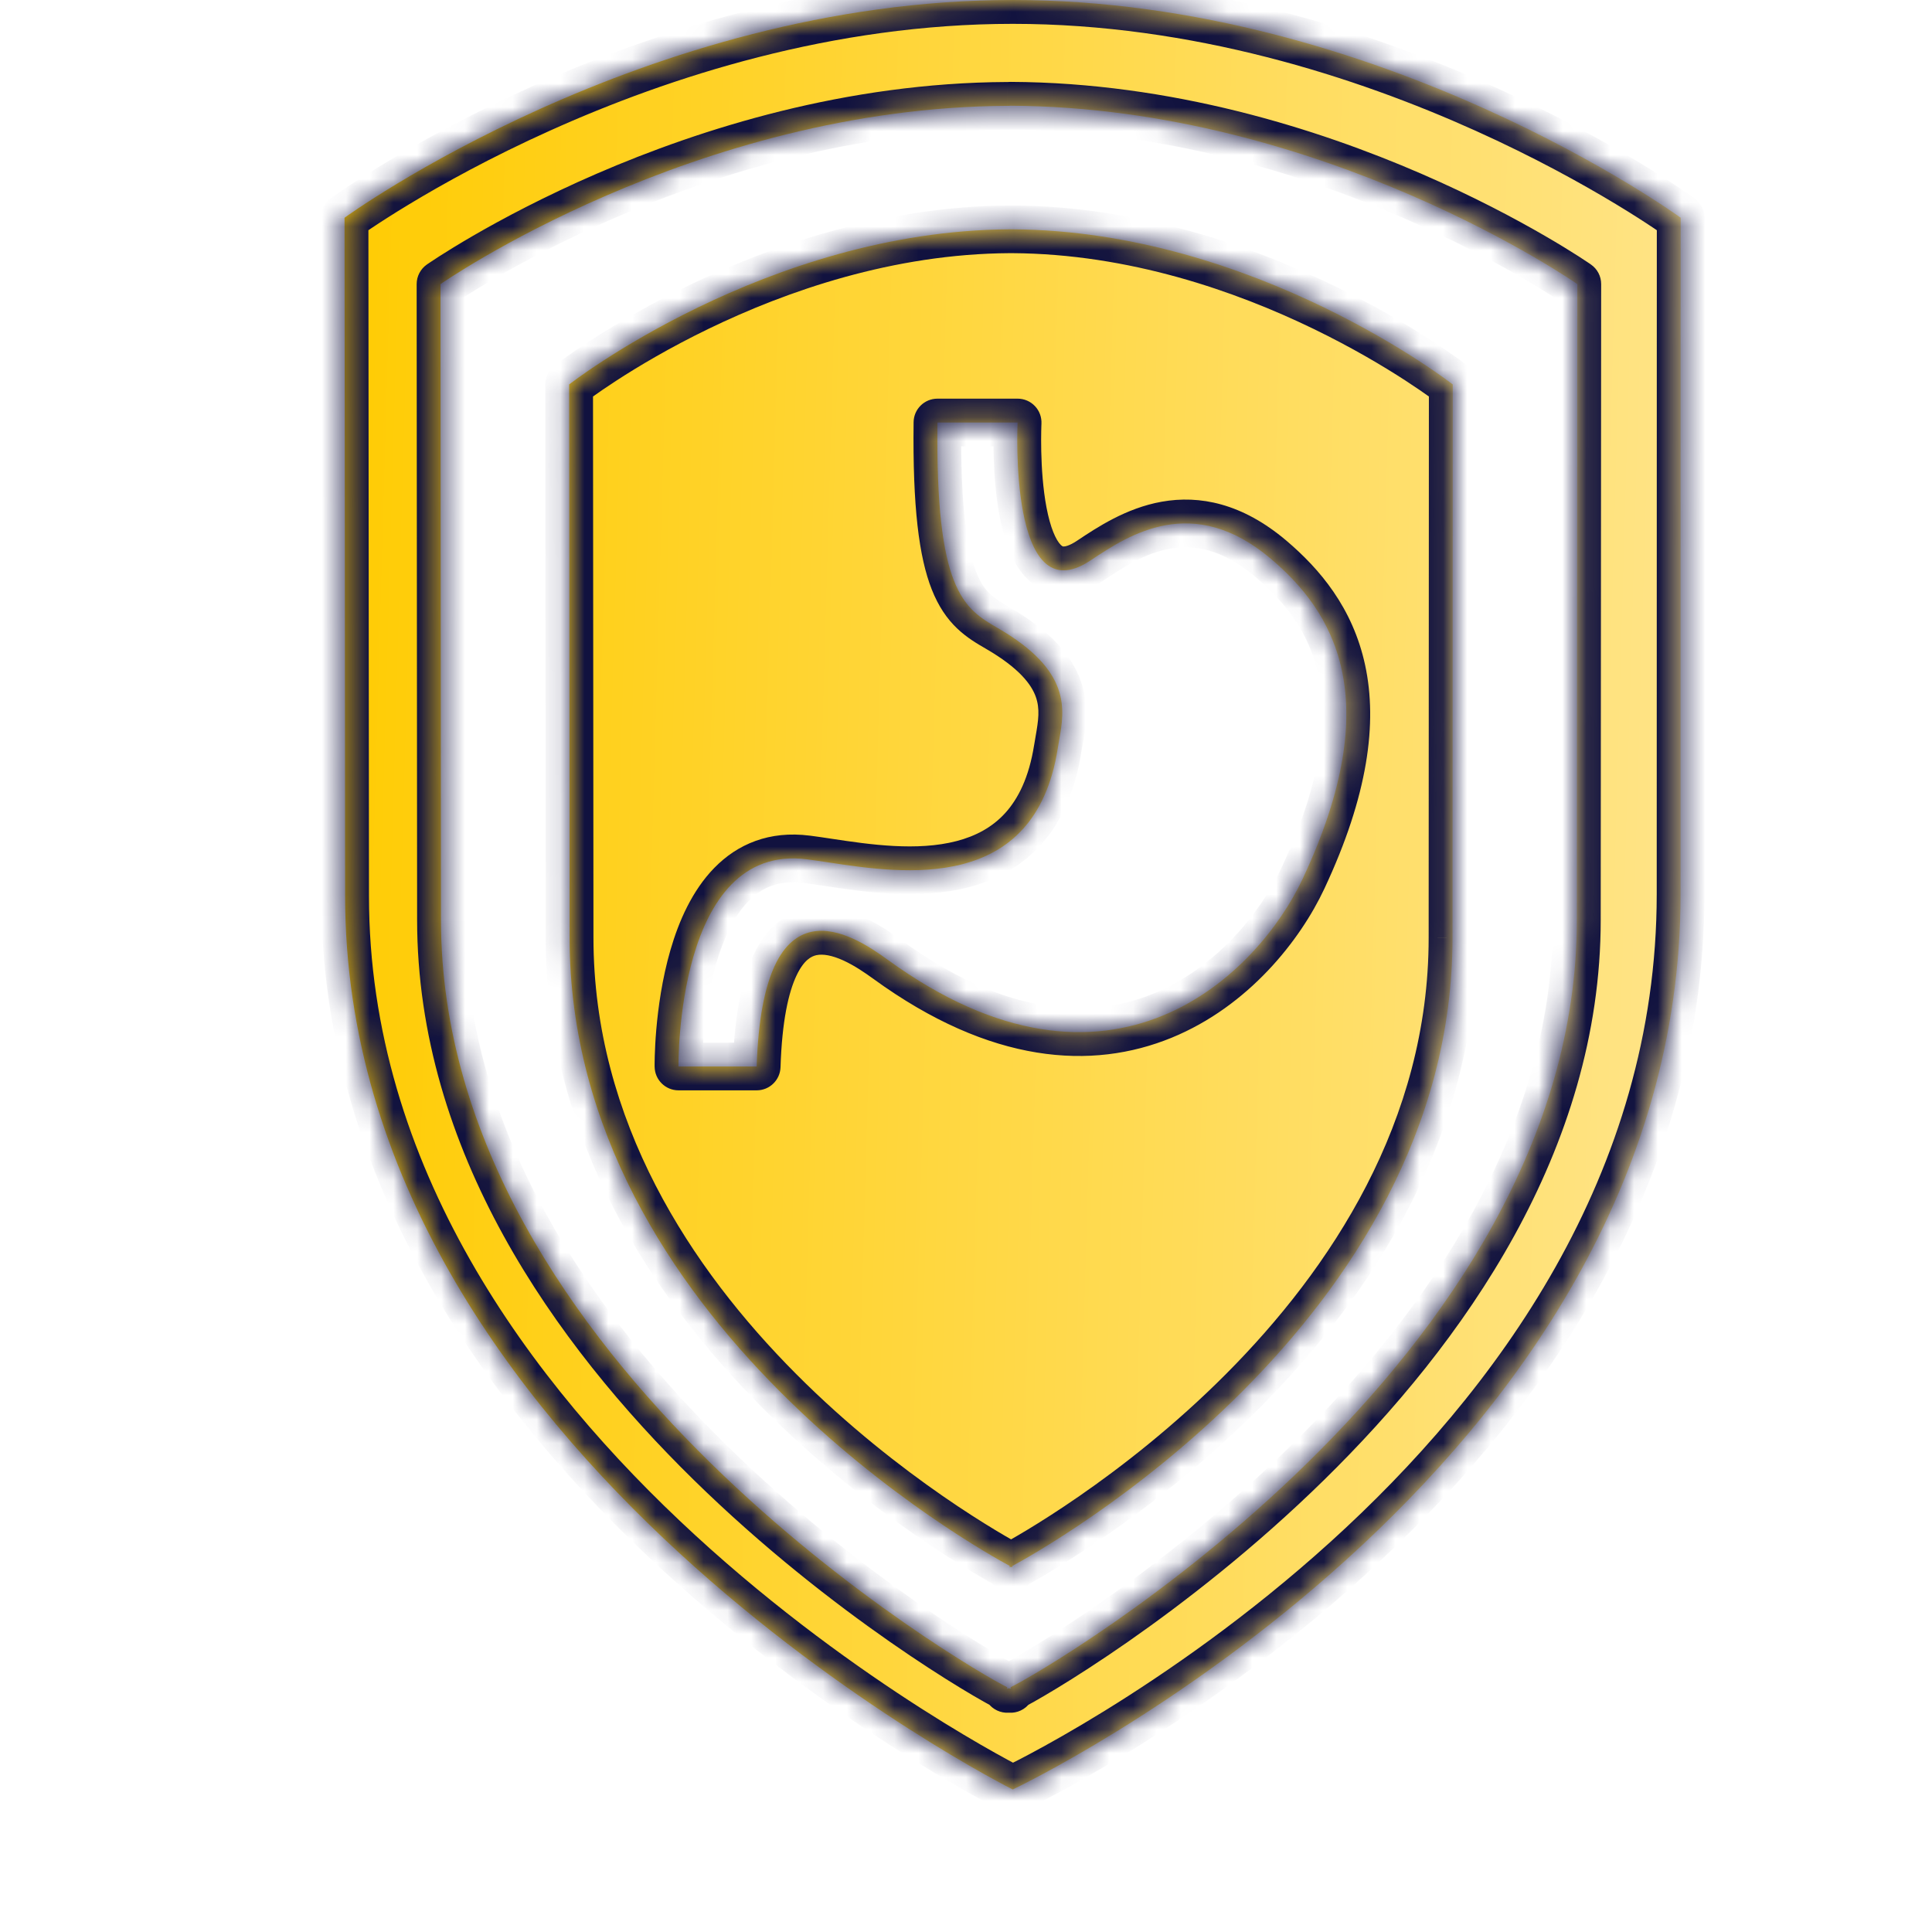
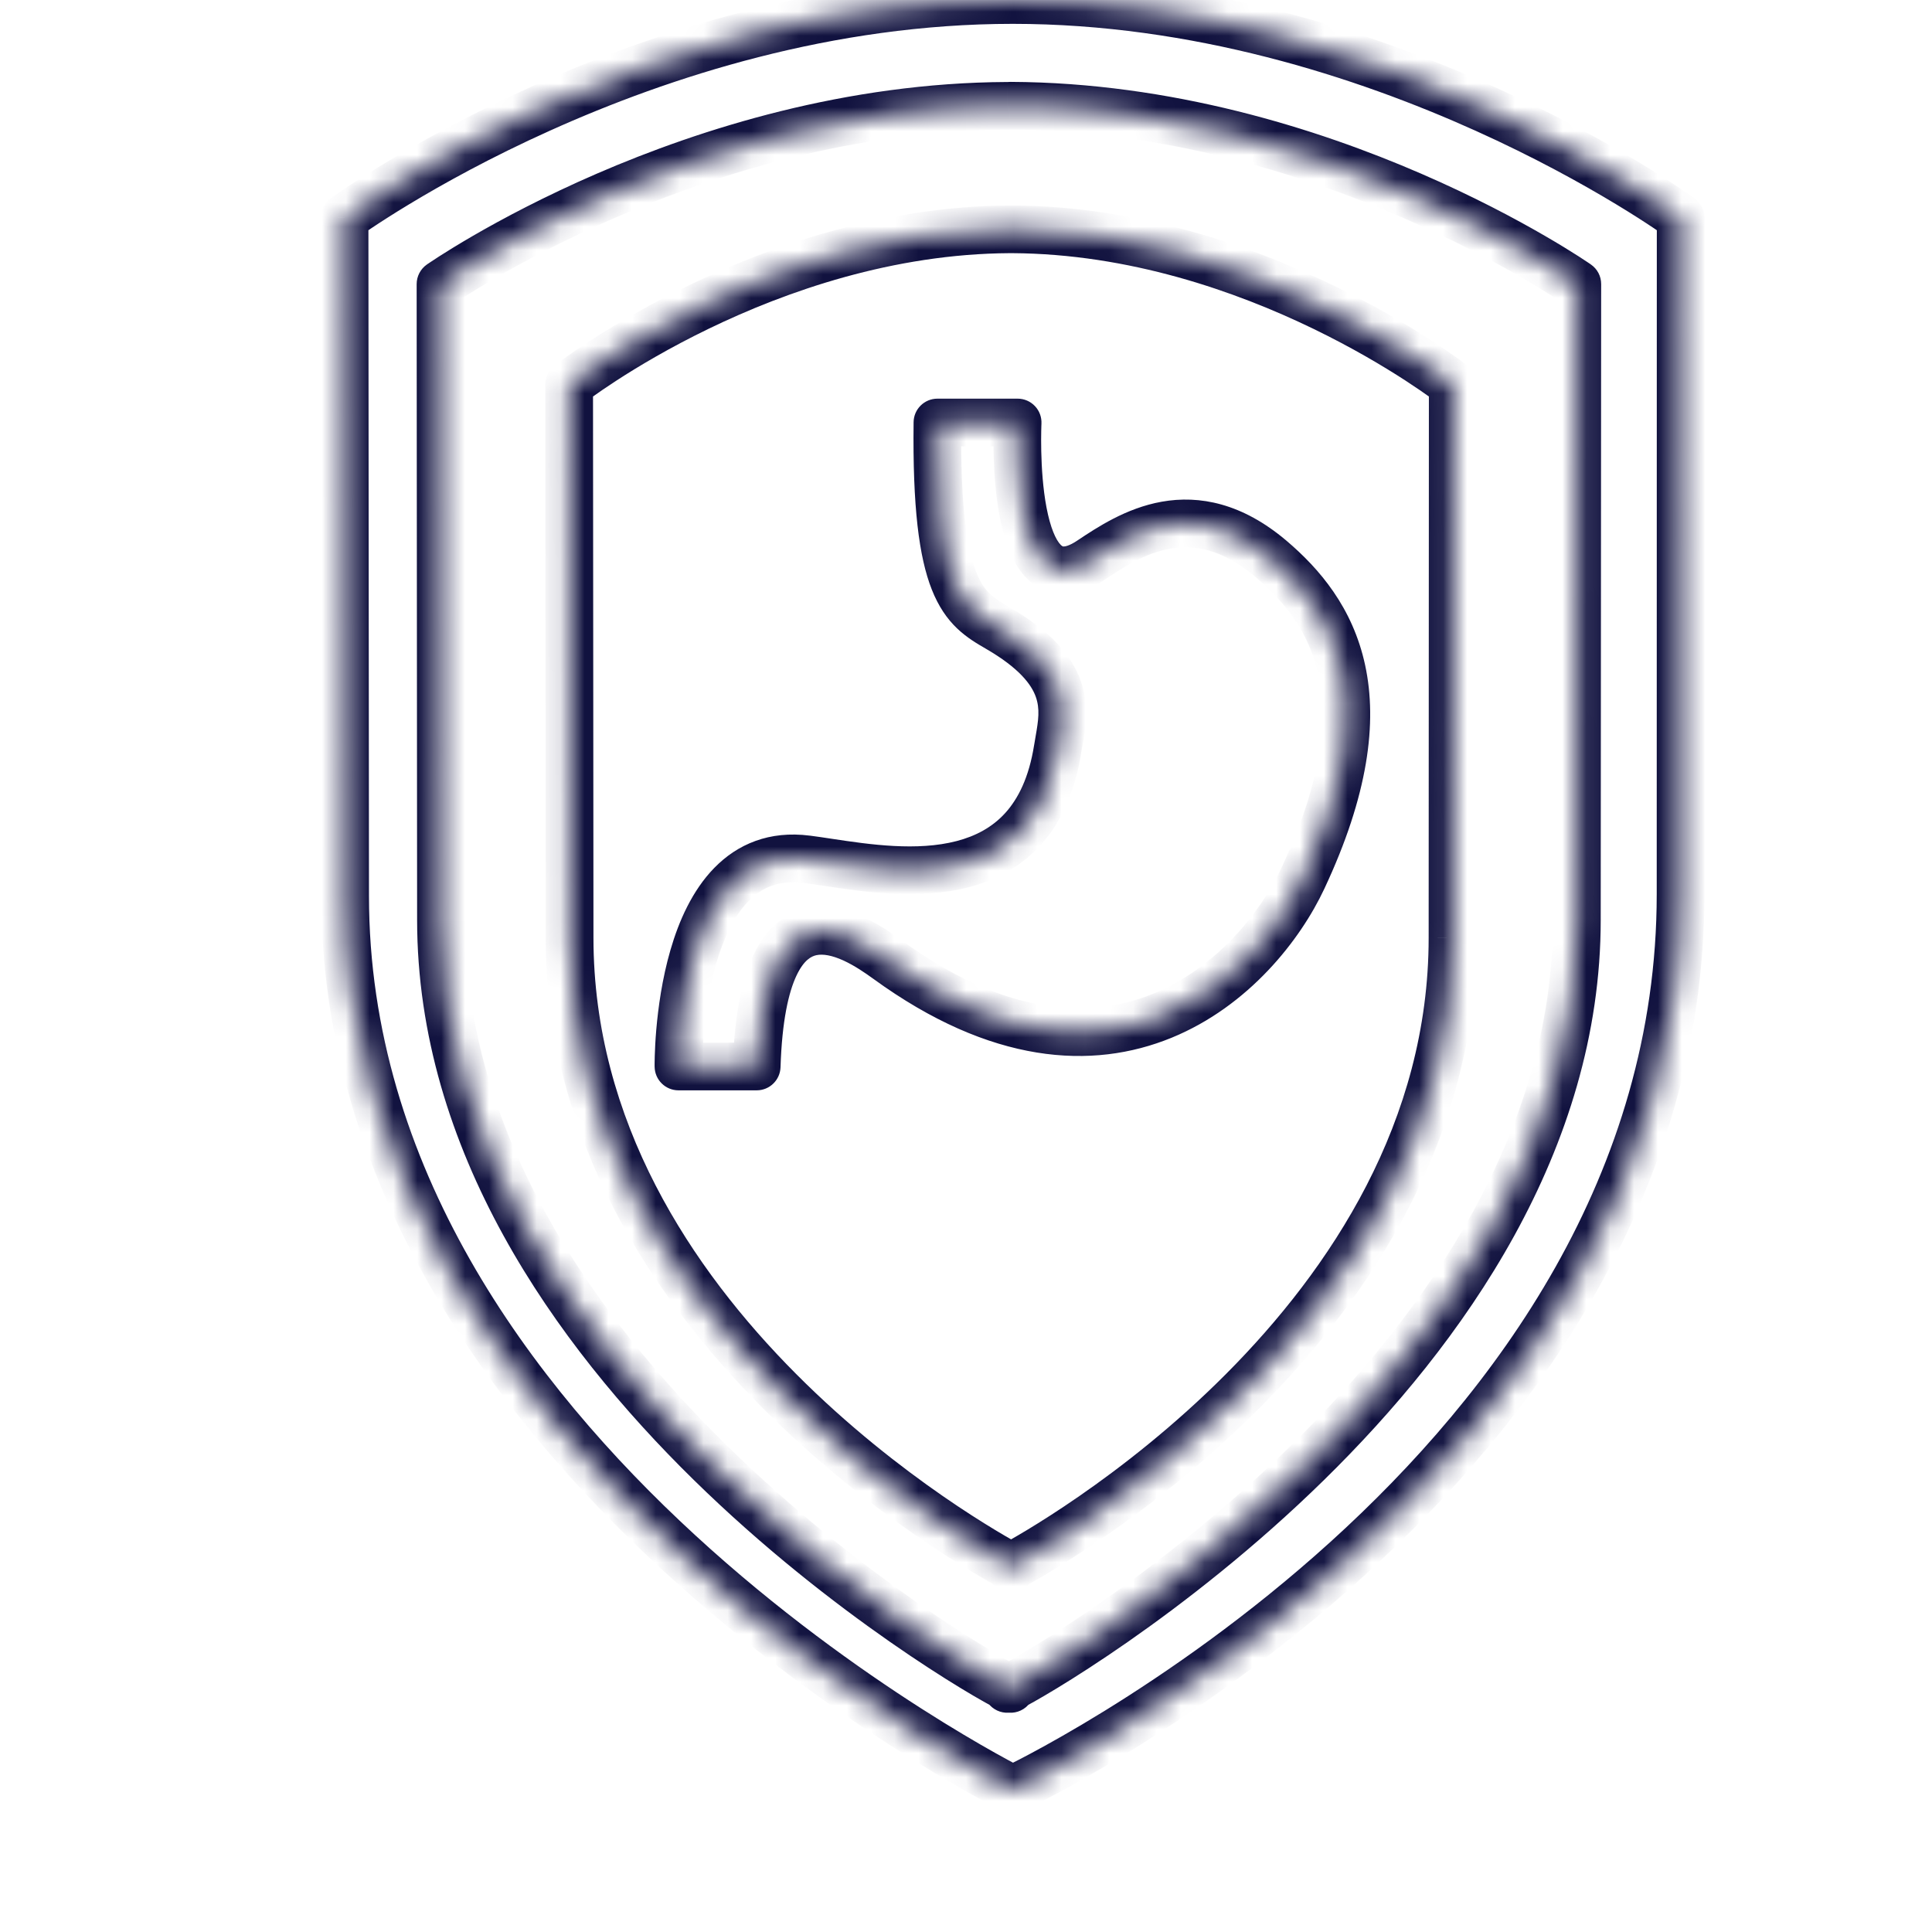
<svg xmlns="http://www.w3.org/2000/svg" width="81" height="80" viewBox="0 0 81 80" fill="none">
  <mask id="path-1-inside-1_5278_7442" fill="white">
    <path fill-rule="evenodd" clip-rule="evenodd" d="M14.469 37.562L14.445 9.129C14.445 9.129 26.982 0 42.459 0C57.928 0 70.464 9.129 70.464 9.129C70.464 9.129 70.459 13.158 70.459 37.487C70.459 61.816 42.459 75.026 42.459 75.026C42.459 75.026 14.469 61.035 14.469 37.562ZM42.37 70.739C43.885 70.009 66.111 57.125 66.111 38.565L66.13 11.911C66.13 11.911 55.504 4.494 42.37 4.433L42.299 4.438H42.229C29.095 4.499 18.469 11.911 18.469 11.911L18.488 38.565C18.488 57.125 40.714 70.009 42.229 70.739V70.809L42.299 70.776L42.37 70.809V70.739ZM42.441 65.656C43.622 65.021 60.897 55.482 60.897 39.318L60.907 16.118C60.907 16.118 52.652 9.671 42.441 9.614H42.389H42.332C32.125 9.671 23.862 16.118 23.862 16.118L23.881 39.313C23.881 55.478 41.151 65.016 42.332 65.652V65.713L42.389 65.685C42.394 65.694 42.441 65.713 42.441 65.713V65.656ZM54.618 36.839C52.758 40.807 46.598 47.067 37.201 40.227C35.774 39.195 31.983 36.672 31.724 44.714H28.446C28.446 44.714 28.318 35.319 33.829 36.028C34.097 36.061 34.397 36.107 34.723 36.156C37.874 36.634 43.389 37.469 44.346 31.381C44.363 31.274 44.383 31.165 44.402 31.055C44.637 29.729 44.922 28.119 41.826 26.329C40.397 25.501 39.218 24.753 39.303 17.714H42.664C42.664 17.714 42.26 25.782 45.702 23.509C45.719 23.497 45.736 23.486 45.754 23.474C47.334 22.427 50.005 20.657 53.279 23.425C55.869 25.619 58.185 29.233 54.618 36.839Z" />
  </mask>
-   <path fill-rule="evenodd" clip-rule="evenodd" d="M14.469 37.562L14.445 9.129C14.445 9.129 26.982 0 42.459 0C57.928 0 70.464 9.129 70.464 9.129C70.464 9.129 70.459 13.158 70.459 37.487C70.459 61.816 42.459 75.026 42.459 75.026C42.459 75.026 14.469 61.035 14.469 37.562ZM42.37 70.739C43.885 70.009 66.111 57.125 66.111 38.565L66.13 11.911C66.13 11.911 55.504 4.494 42.37 4.433L42.299 4.438H42.229C29.095 4.499 18.469 11.911 18.469 11.911L18.488 38.565C18.488 57.125 40.714 70.009 42.229 70.739V70.809L42.299 70.776L42.37 70.809V70.739ZM42.441 65.656C43.622 65.021 60.897 55.482 60.897 39.318L60.907 16.118C60.907 16.118 52.652 9.671 42.441 9.614H42.389H42.332C32.125 9.671 23.862 16.118 23.862 16.118L23.881 39.313C23.881 55.478 41.151 65.016 42.332 65.652V65.713L42.389 65.685C42.394 65.694 42.441 65.713 42.441 65.713V65.656ZM54.618 36.839C52.758 40.807 46.598 47.067 37.201 40.227C35.774 39.195 31.983 36.672 31.724 44.714H28.446C28.446 44.714 28.318 35.319 33.829 36.028C34.097 36.061 34.397 36.107 34.723 36.156C37.874 36.634 43.389 37.469 44.346 31.381C44.363 31.274 44.383 31.165 44.402 31.055C44.637 29.729 44.922 28.119 41.826 26.329C40.397 25.501 39.218 24.753 39.303 17.714H42.664C42.664 17.714 42.26 25.782 45.702 23.509C45.719 23.497 45.736 23.486 45.754 23.474C47.334 22.427 50.005 20.657 53.279 23.425C55.869 25.619 58.185 29.233 54.618 36.839Z" fill="url(#paint0_linear_5278_7442)" />
  <path d="M14.445 9.129L13.857 8.321C13.598 8.509 13.445 8.81 13.445 9.13L14.445 9.129ZM14.469 37.562L15.469 37.562L15.469 37.562L14.469 37.562ZM70.464 9.129L71.464 9.131C71.465 8.81 71.312 8.509 71.053 8.321L70.464 9.129ZM42.459 75.026L42.012 75.92C42.287 76.058 42.609 76.061 42.886 75.93L42.459 75.026ZM66.111 38.565L65.111 38.564V38.565H66.111ZM42.37 70.739L41.936 69.838C41.59 70.004 41.37 70.355 41.37 70.739H42.37ZM66.13 11.911L67.13 11.911C67.13 11.584 66.971 11.278 66.702 11.091L66.13 11.911ZM42.37 4.433L42.375 3.433C42.351 3.433 42.327 3.434 42.303 3.435L42.37 4.433ZM42.299 4.438V5.438C42.322 5.438 42.344 5.437 42.366 5.435L42.299 4.438ZM42.229 4.438L42.229 3.438L42.224 3.438L42.229 4.438ZM18.469 11.911L17.897 11.09C17.628 11.278 17.469 11.584 17.469 11.911L18.469 11.911ZM18.488 38.565L19.488 38.565L19.488 38.564L18.488 38.565ZM42.229 70.739H43.229C43.229 70.355 43.009 70.004 42.663 69.838L42.229 70.739ZM42.229 70.809H41.229C41.229 71.151 41.403 71.469 41.692 71.653C41.98 71.837 42.342 71.86 42.652 71.716L42.229 70.809ZM42.299 70.776L42.722 69.87C42.454 69.745 42.145 69.745 41.877 69.87L42.299 70.776ZM42.37 70.809L41.947 71.716C42.257 71.86 42.619 71.837 42.907 71.653C43.196 71.469 43.37 71.151 43.37 70.809H42.37ZM60.897 39.318L59.897 39.317V39.318H60.897ZM42.441 65.656L41.967 64.776C41.643 64.95 41.441 65.288 41.441 65.656H42.441ZM60.907 16.118L61.907 16.118C61.907 15.81 61.765 15.519 61.522 15.33L60.907 16.118ZM42.441 9.614L42.446 8.614H42.441V9.614ZM42.332 9.614L42.332 8.614L42.327 8.614L42.332 9.614ZM23.862 16.118L23.247 15.329C23.003 15.519 22.861 15.81 22.862 16.119L23.862 16.118ZM23.881 39.313L24.881 39.313L24.881 39.312L23.881 39.313ZM42.332 65.652H43.332C43.332 65.284 43.13 64.945 42.806 64.771L42.332 65.652ZM42.332 65.713H41.332C41.332 66.059 41.512 66.381 41.807 66.564C42.102 66.746 42.47 66.762 42.78 66.607L42.332 65.713ZM42.389 65.685L43.283 65.238C43.165 65 42.957 64.82 42.705 64.736C42.453 64.652 42.179 64.672 41.942 64.79L42.389 65.685ZM42.441 65.713L42.069 66.641C42.377 66.765 42.727 66.727 43.001 66.541C43.276 66.355 43.441 66.045 43.441 65.713H42.441ZM37.201 40.227L37.789 39.419L37.787 39.417L37.201 40.227ZM54.618 36.839L53.713 36.414L53.713 36.414L54.618 36.839ZM31.724 44.714V45.714C32.264 45.714 32.706 45.285 32.724 44.746L31.724 44.714ZM28.446 44.714L27.446 44.727C27.453 45.274 27.899 45.714 28.446 45.714V44.714ZM33.829 36.028L33.702 37.019L33.704 37.02L33.829 36.028ZM34.723 36.156L34.573 37.145L34.573 37.145L34.723 36.156ZM44.346 31.381L43.359 31.224L43.358 31.225L44.346 31.381ZM44.402 31.055L45.387 31.229L45.387 31.229L44.402 31.055ZM41.826 26.329L41.325 27.194L41.326 27.195L41.826 26.329ZM39.303 17.714V16.714C38.755 16.714 38.309 17.154 38.303 17.702L39.303 17.714ZM42.664 17.714L43.663 17.764C43.677 17.49 43.578 17.223 43.389 17.025C43.2 16.826 42.938 16.714 42.664 16.714V17.714ZM45.702 23.509L46.253 24.343L46.254 24.342L45.702 23.509ZM45.754 23.474L45.202 22.64L45.202 22.64L45.754 23.474ZM53.279 23.425L53.926 22.662L53.925 22.661L53.279 23.425ZM13.445 9.13L13.469 37.563L15.469 37.562L15.445 9.129L13.445 9.13ZM42.459 -1C34.531 -1 27.384 1.336 22.238 3.653C19.661 4.813 17.574 5.974 16.129 6.847C15.406 7.284 14.843 7.649 14.458 7.906C14.266 8.035 14.118 8.137 14.017 8.207C13.966 8.243 13.927 8.27 13.901 8.289C13.887 8.299 13.877 8.306 13.87 8.312C13.866 8.314 13.863 8.316 13.861 8.318C13.86 8.319 13.859 8.319 13.858 8.32C13.858 8.32 13.857 8.32 13.857 8.321C13.857 8.321 13.857 8.321 14.445 9.129C15.034 9.938 15.034 9.938 15.034 9.938C15.034 9.938 15.034 9.938 15.034 9.938C15.034 9.938 15.034 9.938 15.034 9.937C15.035 9.937 15.037 9.936 15.039 9.934C15.044 9.93 15.052 9.925 15.063 9.917C15.084 9.902 15.118 9.878 15.163 9.846C15.253 9.783 15.39 9.689 15.57 9.568C15.932 9.326 16.469 8.978 17.163 8.559C18.552 7.72 20.567 6.598 23.059 5.477C28.051 3.229 34.91 1 42.459 1V-1ZM70.464 9.129C71.053 8.321 71.052 8.321 71.052 8.321C71.052 8.32 71.052 8.32 71.051 8.32C71.051 8.319 71.05 8.319 71.049 8.318C71.046 8.316 71.044 8.314 71.04 8.312C71.033 8.306 71.022 8.299 71.009 8.289C70.982 8.27 70.943 8.243 70.893 8.207C70.792 8.137 70.644 8.035 70.451 7.906C70.067 7.649 69.503 7.284 68.781 6.847C67.336 5.974 65.249 4.813 62.673 3.653C57.529 1.336 50.383 -1 42.459 -1V1C50.004 1 56.861 3.229 61.852 5.476C64.343 6.598 66.358 7.72 67.747 8.559C68.441 8.978 68.978 9.326 69.339 9.568C69.52 9.689 69.656 9.783 69.746 9.846C69.791 9.878 69.825 9.902 69.847 9.917C69.857 9.925 69.865 9.93 69.87 9.934C69.873 9.936 69.874 9.937 69.875 9.937C69.876 9.938 69.876 9.938 69.876 9.938C69.876 9.938 69.876 9.938 69.876 9.938C69.876 9.938 69.876 9.938 70.464 9.129ZM71.459 37.487C71.459 25.322 71.461 18.233 71.462 14.185C71.462 12.161 71.463 10.897 71.463 10.14C71.464 9.761 71.464 9.508 71.464 9.351C71.464 9.272 71.464 9.217 71.464 9.182C71.464 9.164 71.464 9.151 71.464 9.143C71.464 9.139 71.464 9.136 71.464 9.134C71.464 9.133 71.464 9.132 71.464 9.131C71.464 9.131 71.464 9.131 71.464 9.131C71.464 9.131 71.464 9.131 71.464 9.131C71.464 9.131 71.464 9.131 70.464 9.129C69.464 9.128 69.464 9.128 69.464 9.128C69.464 9.128 69.464 9.128 69.464 9.128C69.464 9.129 69.464 9.129 69.464 9.129C69.464 9.13 69.464 9.13 69.464 9.131C69.464 9.133 69.464 9.136 69.464 9.141C69.464 9.149 69.464 9.162 69.464 9.18C69.464 9.215 69.464 9.27 69.464 9.349C69.464 9.507 69.464 9.759 69.463 10.138C69.463 10.896 69.462 12.16 69.462 14.184C69.461 18.233 69.459 25.322 69.459 37.487H71.459ZM42.459 75.026C42.886 75.93 42.886 75.93 42.887 75.93C42.887 75.93 42.888 75.929 42.889 75.929C42.89 75.928 42.892 75.928 42.894 75.927C42.898 75.925 42.904 75.922 42.911 75.918C42.927 75.911 42.949 75.9 42.977 75.887C43.033 75.859 43.115 75.819 43.222 75.766C43.434 75.659 43.743 75.502 44.133 75.293C44.915 74.876 46.027 74.254 47.359 73.433C50.022 71.791 53.574 69.344 57.131 66.121C64.226 59.692 71.459 50.058 71.459 37.487H69.459C69.459 49.245 62.693 58.381 55.788 64.639C52.345 67.759 48.897 70.135 46.31 71.731C45.017 72.528 43.941 73.129 43.192 73.529C42.817 73.729 42.524 73.878 42.326 73.977C42.227 74.027 42.152 74.064 42.103 74.088C42.078 74.1 42.06 74.109 42.048 74.114C42.042 74.117 42.038 74.119 42.035 74.12C42.034 74.121 42.033 74.121 42.033 74.121C42.033 74.122 42.033 74.122 42.032 74.122C42.033 74.122 42.033 74.121 42.459 75.026ZM13.469 37.562C13.469 49.711 20.708 59.325 27.787 65.833C31.34 69.098 34.888 71.615 37.547 73.316C38.877 74.166 39.988 74.815 40.768 75.251C41.158 75.47 41.466 75.636 41.678 75.747C41.784 75.803 41.866 75.846 41.922 75.875C41.951 75.889 41.972 75.9 41.987 75.908C41.995 75.912 42.001 75.915 42.005 75.917C42.007 75.918 42.009 75.918 42.01 75.919C42.011 75.919 42.011 75.92 42.011 75.92C42.012 75.92 42.012 75.92 42.459 75.026C42.907 74.131 42.907 74.132 42.907 74.132C42.907 74.132 42.907 74.132 42.906 74.131C42.906 74.131 42.905 74.131 42.904 74.13C42.901 74.129 42.897 74.127 42.891 74.124C42.879 74.118 42.861 74.108 42.836 74.095C42.786 74.07 42.711 74.031 42.612 73.979C42.414 73.874 42.12 73.716 41.745 73.506C40.995 73.086 39.918 72.458 38.625 71.631C36.035 69.975 32.586 67.527 29.141 64.36C22.225 58.004 15.469 48.886 15.469 37.562H13.469ZM65.111 38.565C65.111 47.443 59.785 55.06 54.109 60.624C48.444 66.177 42.6 69.518 41.936 69.838L42.804 71.64C43.656 71.23 49.682 67.764 55.509 62.052C61.324 56.352 67.111 48.246 67.111 38.565H65.111ZM65.13 11.91L65.111 38.564L67.111 38.565L67.13 11.911L65.13 11.91ZM42.365 5.433C48.753 5.463 54.555 7.283 58.778 9.112C60.886 10.025 62.589 10.936 63.763 11.616C64.35 11.956 64.803 12.238 65.108 12.433C65.26 12.531 65.375 12.607 65.451 12.658C65.488 12.683 65.516 12.702 65.534 12.714C65.543 12.721 65.55 12.725 65.554 12.728C65.556 12.729 65.557 12.73 65.558 12.73C65.558 12.731 65.558 12.731 65.558 12.731C65.558 12.731 65.558 12.731 65.558 12.731C65.558 12.731 65.558 12.731 66.13 11.911C66.702 11.091 66.702 11.09 66.702 11.09C66.702 11.09 66.701 11.09 66.701 11.09C66.7 11.089 66.7 11.089 66.699 11.088C66.697 11.087 66.694 11.085 66.691 11.083C66.684 11.078 66.675 11.072 66.664 11.064C66.641 11.048 66.608 11.026 66.564 10.997C66.478 10.939 66.352 10.855 66.188 10.75C65.86 10.54 65.381 10.242 64.766 9.886C63.537 9.173 61.763 8.226 59.573 7.277C55.199 5.383 49.122 3.464 42.375 3.433L42.365 5.433ZM42.366 5.435L42.437 5.431L42.303 3.435L42.233 3.44L42.366 5.435ZM42.229 5.438H42.299V3.438H42.229V5.438ZM18.469 11.911C19.041 12.731 19.041 12.731 19.041 12.731C19.041 12.731 19.041 12.731 19.041 12.731C19.041 12.731 19.041 12.731 19.041 12.731C19.042 12.73 19.043 12.729 19.045 12.728C19.049 12.725 19.055 12.721 19.064 12.715C19.082 12.703 19.11 12.683 19.148 12.658C19.224 12.607 19.339 12.531 19.491 12.434C19.795 12.239 20.249 11.957 20.835 11.617C22.009 10.937 23.713 10.027 25.821 9.115C30.044 7.287 35.846 5.467 42.233 5.438L42.224 3.438C35.477 3.469 29.4 5.386 25.026 7.279C22.836 8.228 21.062 9.174 19.833 9.886C19.218 10.242 18.739 10.54 18.411 10.75C18.247 10.855 18.121 10.939 18.035 10.997C17.991 11.026 17.958 11.048 17.935 11.064C17.924 11.072 17.915 11.078 17.908 11.082C17.905 11.085 17.902 11.086 17.901 11.088C17.9 11.088 17.899 11.089 17.898 11.089C17.898 11.09 17.898 11.09 17.897 11.09C17.897 11.09 17.897 11.09 18.469 11.911ZM19.488 38.564L19.469 11.91L17.469 11.911L17.488 38.565L19.488 38.564ZM42.663 69.838C41.999 69.518 36.155 66.177 30.49 60.624C24.814 55.06 19.488 47.443 19.488 38.565H17.488C17.488 48.246 23.274 56.352 29.09 62.052C34.917 67.764 40.943 71.23 41.795 71.64L42.663 69.838ZM43.229 70.809V70.739H41.229V70.809H43.229ZM41.877 69.87L41.806 69.903L42.652 71.716L42.722 71.683L41.877 69.87ZM42.793 69.903L42.722 69.87L41.877 71.683L41.947 71.716L42.793 69.903ZM41.37 70.739V70.809H43.37V70.739H41.37ZM59.897 39.318C59.897 47.026 55.778 53.213 51.403 57.605C47.035 61.991 42.517 64.48 41.967 64.776L42.914 66.537C43.545 66.198 48.255 63.6 52.82 59.016C57.379 54.439 61.897 47.774 61.897 39.318H59.897ZM59.907 16.117L59.897 39.317L61.897 39.318L61.907 16.118L59.907 16.117ZM42.435 10.614C47.34 10.641 51.805 12.206 55.067 13.787C56.693 14.575 58.008 15.361 58.913 15.948C59.365 16.242 59.715 16.485 59.949 16.653C60.066 16.737 60.154 16.802 60.211 16.845C60.24 16.867 60.261 16.883 60.274 16.893C60.281 16.898 60.286 16.902 60.289 16.904C60.29 16.905 60.291 16.906 60.291 16.906C60.291 16.906 60.291 16.906 60.291 16.906C60.291 16.906 60.291 16.906 60.291 16.906C60.291 16.906 60.291 16.906 60.907 16.118C61.522 15.33 61.522 15.329 61.522 15.329C61.521 15.329 61.521 15.329 61.521 15.329C61.52 15.328 61.52 15.328 61.519 15.327C61.517 15.326 61.515 15.324 61.512 15.322C61.507 15.318 61.5 15.312 61.49 15.305C61.472 15.291 61.446 15.271 61.411 15.245C61.343 15.194 61.244 15.121 61.115 15.028C60.858 14.843 60.482 14.582 60.001 14.27C59.04 13.647 57.653 12.818 55.939 11.987C52.521 10.331 47.753 8.643 42.446 8.614L42.435 10.614ZM42.389 10.614H42.441V8.614H42.389V10.614ZM42.332 10.614H42.389V8.614H42.332V10.614ZM23.862 16.118C24.477 16.906 24.477 16.906 24.477 16.906C24.477 16.906 24.476 16.907 24.476 16.907C24.476 16.907 24.476 16.907 24.477 16.906C24.477 16.906 24.478 16.905 24.479 16.904C24.482 16.902 24.487 16.898 24.493 16.893C24.507 16.883 24.528 16.867 24.557 16.845C24.614 16.802 24.703 16.737 24.82 16.653C25.054 16.485 25.404 16.242 25.856 15.949C26.762 15.361 28.078 14.575 29.705 13.787C32.969 12.206 37.436 10.641 42.338 10.614L42.327 8.614C37.022 8.643 32.253 10.331 28.834 11.987C27.119 12.818 25.731 13.647 24.769 14.27C24.287 14.582 23.912 14.843 23.654 15.028C23.525 15.12 23.426 15.194 23.357 15.245C23.323 15.271 23.297 15.291 23.278 15.305C23.269 15.312 23.262 15.318 23.256 15.322C23.254 15.324 23.252 15.325 23.25 15.327C23.249 15.327 23.248 15.328 23.248 15.328C23.248 15.328 23.247 15.329 23.247 15.329C23.247 15.329 23.247 15.329 23.862 16.118ZM24.881 39.312L24.862 16.117L22.862 16.119L22.881 39.314L24.881 39.312ZM42.806 64.771C42.256 64.475 37.739 61.986 33.372 57.6C28.999 53.208 24.881 47.022 24.881 39.313H22.881C22.881 47.769 27.397 54.434 31.955 59.011C36.519 63.595 41.228 66.193 41.859 66.532L42.806 64.771ZM43.332 65.713V65.652H41.332V65.713H43.332ZM41.942 64.79L41.885 64.819L42.78 66.607L42.836 66.579L41.942 64.79ZM42.441 65.713C42.812 64.784 42.812 64.784 42.812 64.784C42.812 64.784 42.812 64.784 42.812 64.784C42.812 64.785 42.812 64.785 42.812 64.785C42.813 64.785 42.813 64.785 42.813 64.785C42.813 64.785 42.814 64.785 42.814 64.785C42.815 64.785 42.815 64.786 42.816 64.786C42.817 64.786 42.818 64.787 42.819 64.787C42.821 64.788 42.823 64.789 42.825 64.79C42.829 64.791 42.836 64.795 42.846 64.799C42.852 64.802 42.881 64.816 42.919 64.839C42.937 64.85 42.977 64.875 43.024 64.913C43.048 64.933 43.085 64.965 43.126 65.009C43.163 65.05 43.228 65.126 43.283 65.238L41.494 66.132C41.594 66.33 41.734 66.442 41.761 66.464C41.811 66.505 41.856 66.533 41.879 66.547C41.927 66.576 41.968 66.597 41.987 66.605C42.009 66.616 42.029 66.624 42.041 66.63C42.048 66.633 42.054 66.635 42.058 66.637C42.06 66.638 42.063 66.639 42.065 66.639C42.065 66.64 42.066 66.64 42.067 66.641C42.068 66.641 42.068 66.641 42.068 66.641C42.068 66.641 42.069 66.641 42.069 66.641C42.069 66.641 42.069 66.641 42.069 66.641C42.069 66.641 42.069 66.641 42.069 66.641C42.069 66.641 42.069 66.641 42.441 65.713ZM41.441 65.656V65.713H43.441V65.656H41.441ZM36.612 41.036C41.539 44.622 45.791 44.871 49.114 43.511C52.357 42.185 54.52 39.405 55.523 37.263L53.713 36.414C52.856 38.241 51.009 40.575 48.357 41.66C45.786 42.713 42.26 42.672 37.789 39.419L36.612 41.036ZM32.724 44.746C32.786 42.795 33.063 41.601 33.393 40.902C33.706 40.239 34.025 40.09 34.232 40.046C34.505 39.988 34.885 40.053 35.364 40.271C35.828 40.484 36.265 40.785 36.614 41.038L37.787 39.417C37.423 39.154 36.851 38.752 36.195 38.452C35.554 38.159 34.702 37.902 33.817 38.09C32.866 38.291 32.099 38.955 31.584 40.049C31.086 41.105 30.791 42.612 30.725 44.682L32.724 44.746ZM28.446 45.714H31.724V43.714H28.446V45.714ZM33.957 35.036C32.25 34.816 30.918 35.394 29.948 36.387C29.02 37.337 28.459 38.625 28.11 39.826C27.757 41.042 27.593 42.265 27.515 43.172C27.476 43.629 27.459 44.012 27.451 44.283C27.447 44.419 27.446 44.527 27.445 44.603C27.445 44.64 27.445 44.67 27.445 44.691C27.445 44.702 27.445 44.71 27.445 44.716C27.446 44.719 27.446 44.721 27.446 44.724C27.446 44.724 27.446 44.725 27.446 44.726C27.446 44.726 27.446 44.727 27.446 44.727C27.446 44.727 27.446 44.727 28.446 44.714C29.445 44.7 29.445 44.7 29.445 44.701C29.445 44.701 29.445 44.701 29.445 44.701C29.445 44.701 29.445 44.701 29.445 44.701C29.445 44.7 29.445 44.7 29.445 44.698C29.445 44.695 29.445 44.69 29.445 44.683C29.445 44.668 29.445 44.645 29.445 44.614C29.446 44.553 29.447 44.46 29.45 44.34C29.457 44.1 29.473 43.755 29.508 43.342C29.579 42.51 29.727 41.428 30.031 40.384C30.339 39.325 30.78 38.397 31.378 37.785C31.934 37.215 32.652 36.884 33.702 37.019L33.957 35.036ZM34.873 35.167C34.55 35.118 34.237 35.071 33.954 35.035L33.704 37.02C33.957 37.051 34.244 37.095 34.573 37.145L34.873 35.167ZM43.358 31.225C43.143 32.596 42.686 33.492 42.142 34.09C41.599 34.687 40.906 35.055 40.106 35.263C38.446 35.695 36.489 35.412 34.873 35.167L34.573 37.145C36.108 37.377 38.484 37.752 40.609 37.199C41.701 36.914 42.764 36.379 43.622 35.436C44.48 34.492 45.071 33.21 45.334 31.536L43.358 31.225ZM43.417 30.88C43.398 30.989 43.377 31.107 43.359 31.224L45.334 31.537C45.349 31.441 45.367 31.341 45.387 31.229L43.417 30.88ZM41.326 27.195C42.758 28.023 43.245 28.716 43.423 29.206C43.607 29.715 43.538 30.197 43.417 30.88L45.387 31.229C45.5 30.587 45.692 29.601 45.303 28.526C44.908 27.432 43.99 26.424 42.326 25.463L41.326 27.195ZM38.303 17.702C38.26 21.239 38.527 23.354 39.066 24.718C39.347 25.427 39.703 25.942 40.126 26.346C40.533 26.735 40.973 26.991 41.325 27.194L42.328 25.464C41.965 25.254 41.721 25.104 41.508 24.901C41.31 24.712 41.109 24.445 40.926 23.983C40.54 23.006 40.26 21.227 40.303 17.726L38.303 17.702ZM42.664 16.714H39.303V18.714H42.664V16.714ZM45.151 22.674C44.82 22.893 44.645 22.913 44.593 22.912C44.57 22.912 44.542 22.913 44.475 22.848C44.267 22.644 44.036 22.124 43.875 21.277C43.725 20.488 43.67 19.613 43.655 18.917C43.647 18.573 43.65 18.281 43.654 18.076C43.656 17.974 43.658 17.894 43.66 17.84C43.661 17.813 43.662 17.793 43.663 17.78C43.663 17.774 43.663 17.769 43.663 17.767C43.663 17.765 43.663 17.764 43.663 17.764C43.663 17.764 43.663 17.763 43.663 17.764C43.663 17.764 43.663 17.764 43.663 17.764C43.663 17.764 43.663 17.764 42.664 17.714C41.666 17.664 41.666 17.664 41.666 17.664C41.666 17.665 41.666 17.665 41.666 17.665C41.666 17.666 41.666 17.666 41.666 17.667C41.666 17.668 41.665 17.671 41.665 17.673C41.665 17.678 41.665 17.685 41.664 17.694C41.664 17.711 41.663 17.736 41.661 17.768C41.659 17.831 41.656 17.922 41.654 18.036C41.65 18.264 41.647 18.584 41.655 18.961C41.672 19.707 41.731 20.706 41.91 21.65C42.078 22.536 42.392 23.607 43.076 24.277C43.455 24.648 43.96 24.907 44.574 24.912C45.158 24.918 45.723 24.693 46.253 24.343L45.151 22.674ZM45.202 22.64C45.184 22.652 45.167 22.663 45.15 22.675L46.254 24.342C46.271 24.331 46.289 24.319 46.306 24.308L45.202 22.64ZM53.925 22.661C52.074 21.097 50.29 20.752 48.706 21.035C47.199 21.303 45.973 22.129 45.202 22.64L46.306 24.308C47.115 23.772 48.015 23.189 49.057 23.003C50.022 22.831 51.21 22.986 52.634 24.189L53.925 22.661ZM55.523 37.263C57.365 33.337 57.752 30.303 57.235 27.893C56.715 25.471 55.317 23.841 53.926 22.662L52.633 24.188C53.831 25.204 54.886 26.477 55.279 28.313C55.676 30.159 55.438 32.735 53.713 36.414L55.523 37.263Z" fill="#11123F" mask="url(#path-1-inside-1_5278_7442)" />
  <defs>
    <linearGradient id="paint0_linear_5278_7442" x1="70.464" y1="37.513" x2="14.491" y2="35.909" gradientUnits="userSpaceOnUse">
      <stop stop-color="#FFE487" />
      <stop offset="1" stop-color="#FFCC05" />
    </linearGradient>
  </defs>
</svg>